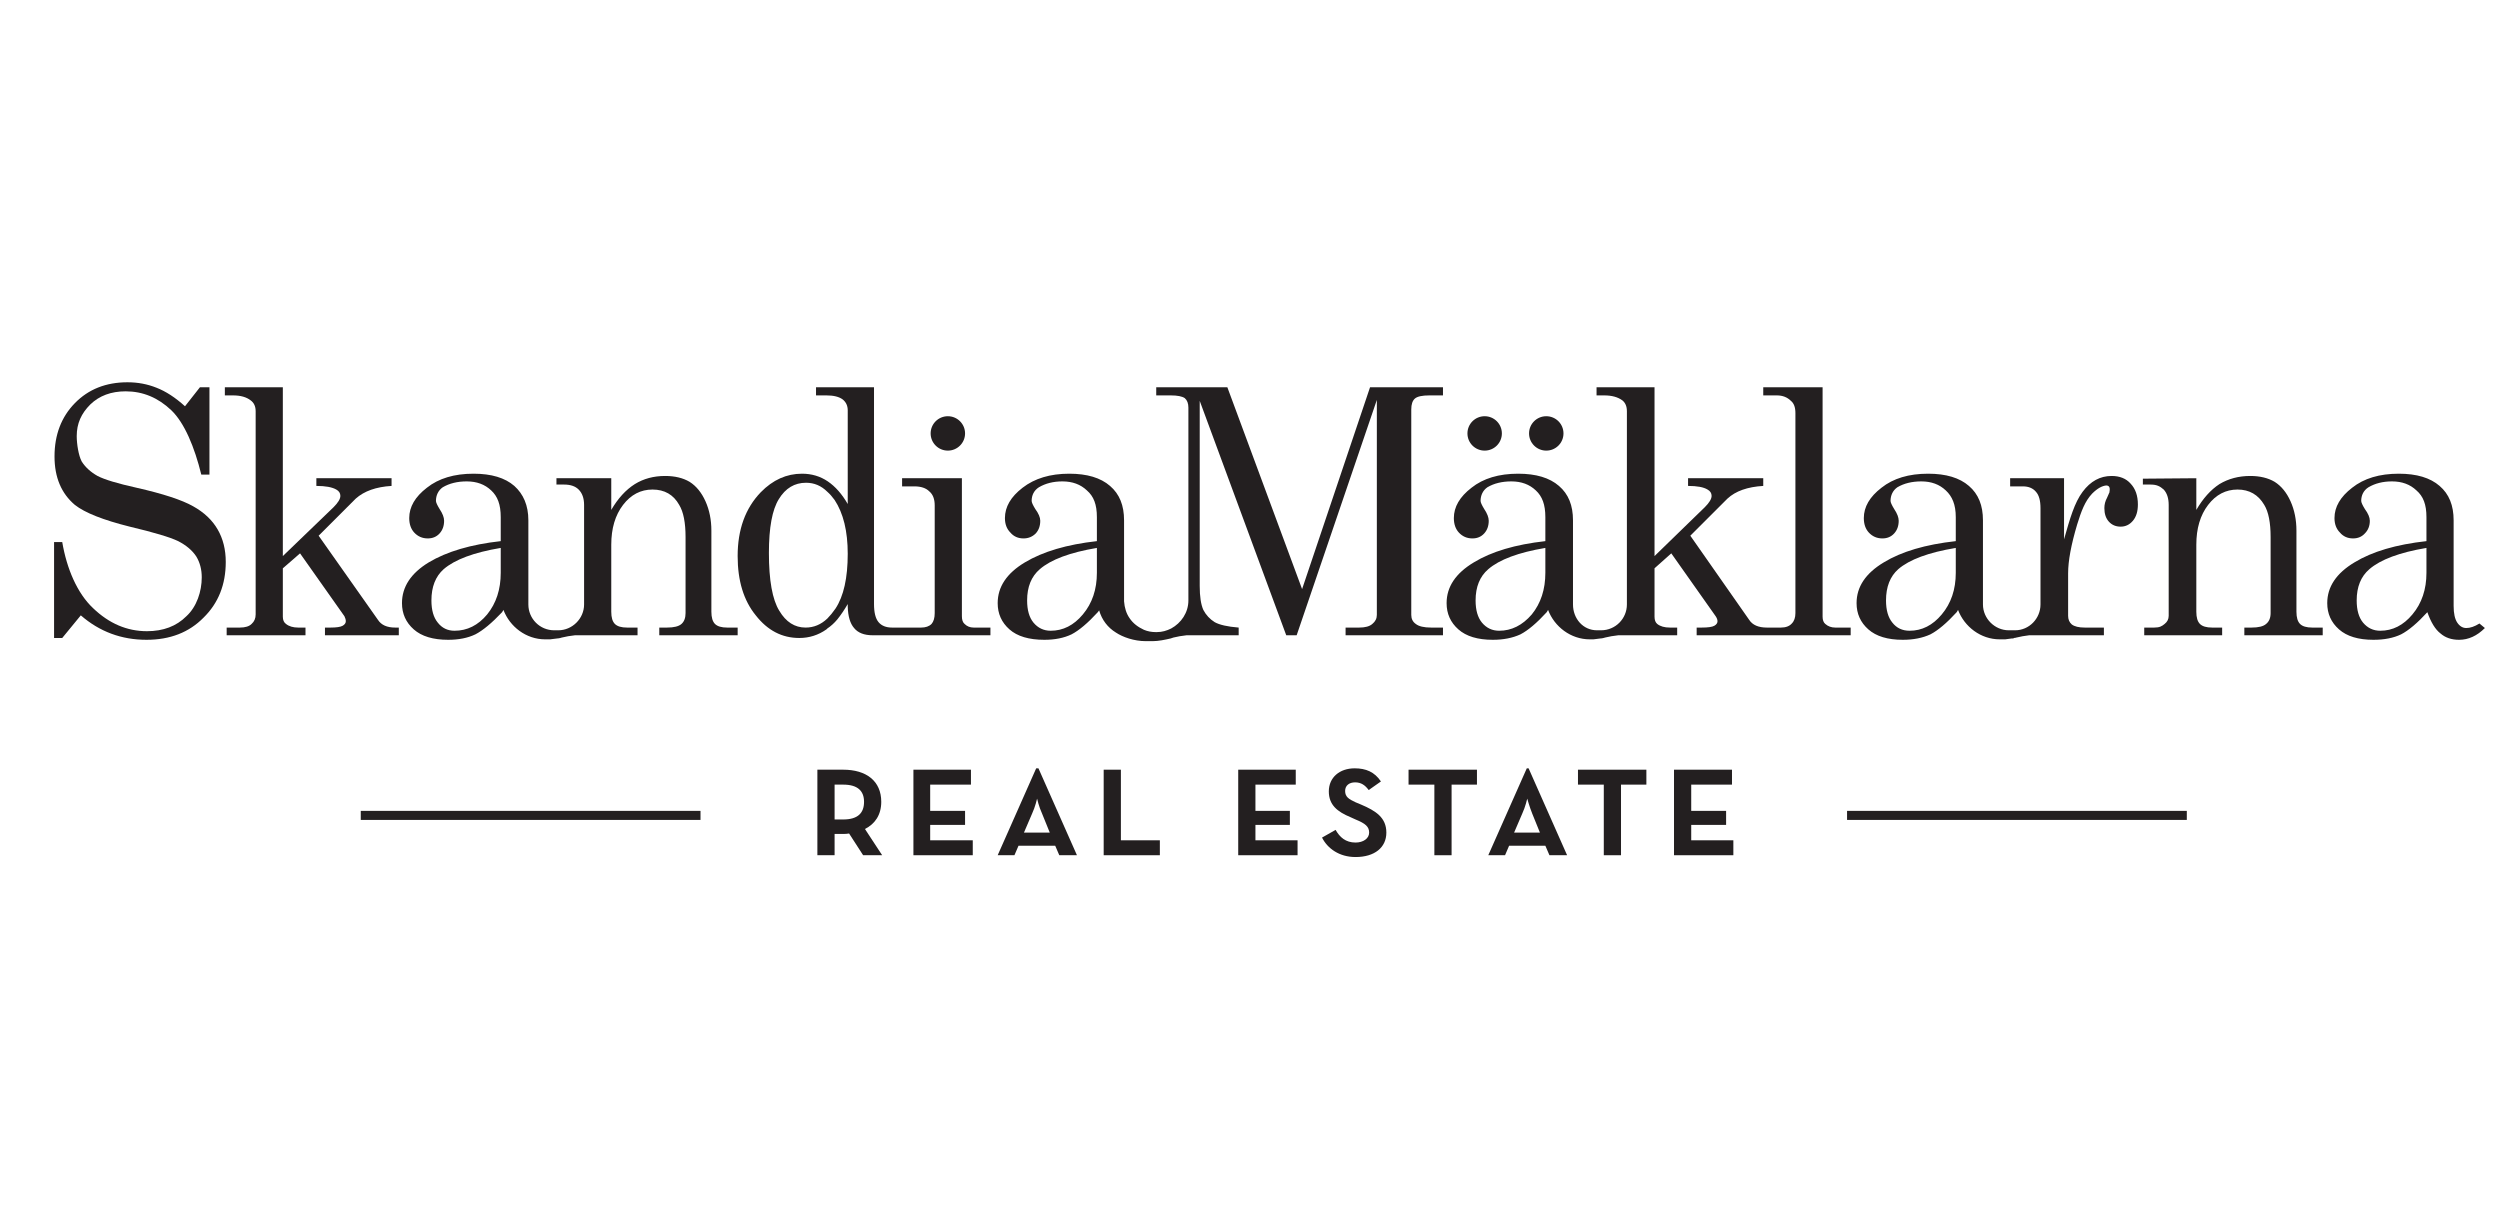
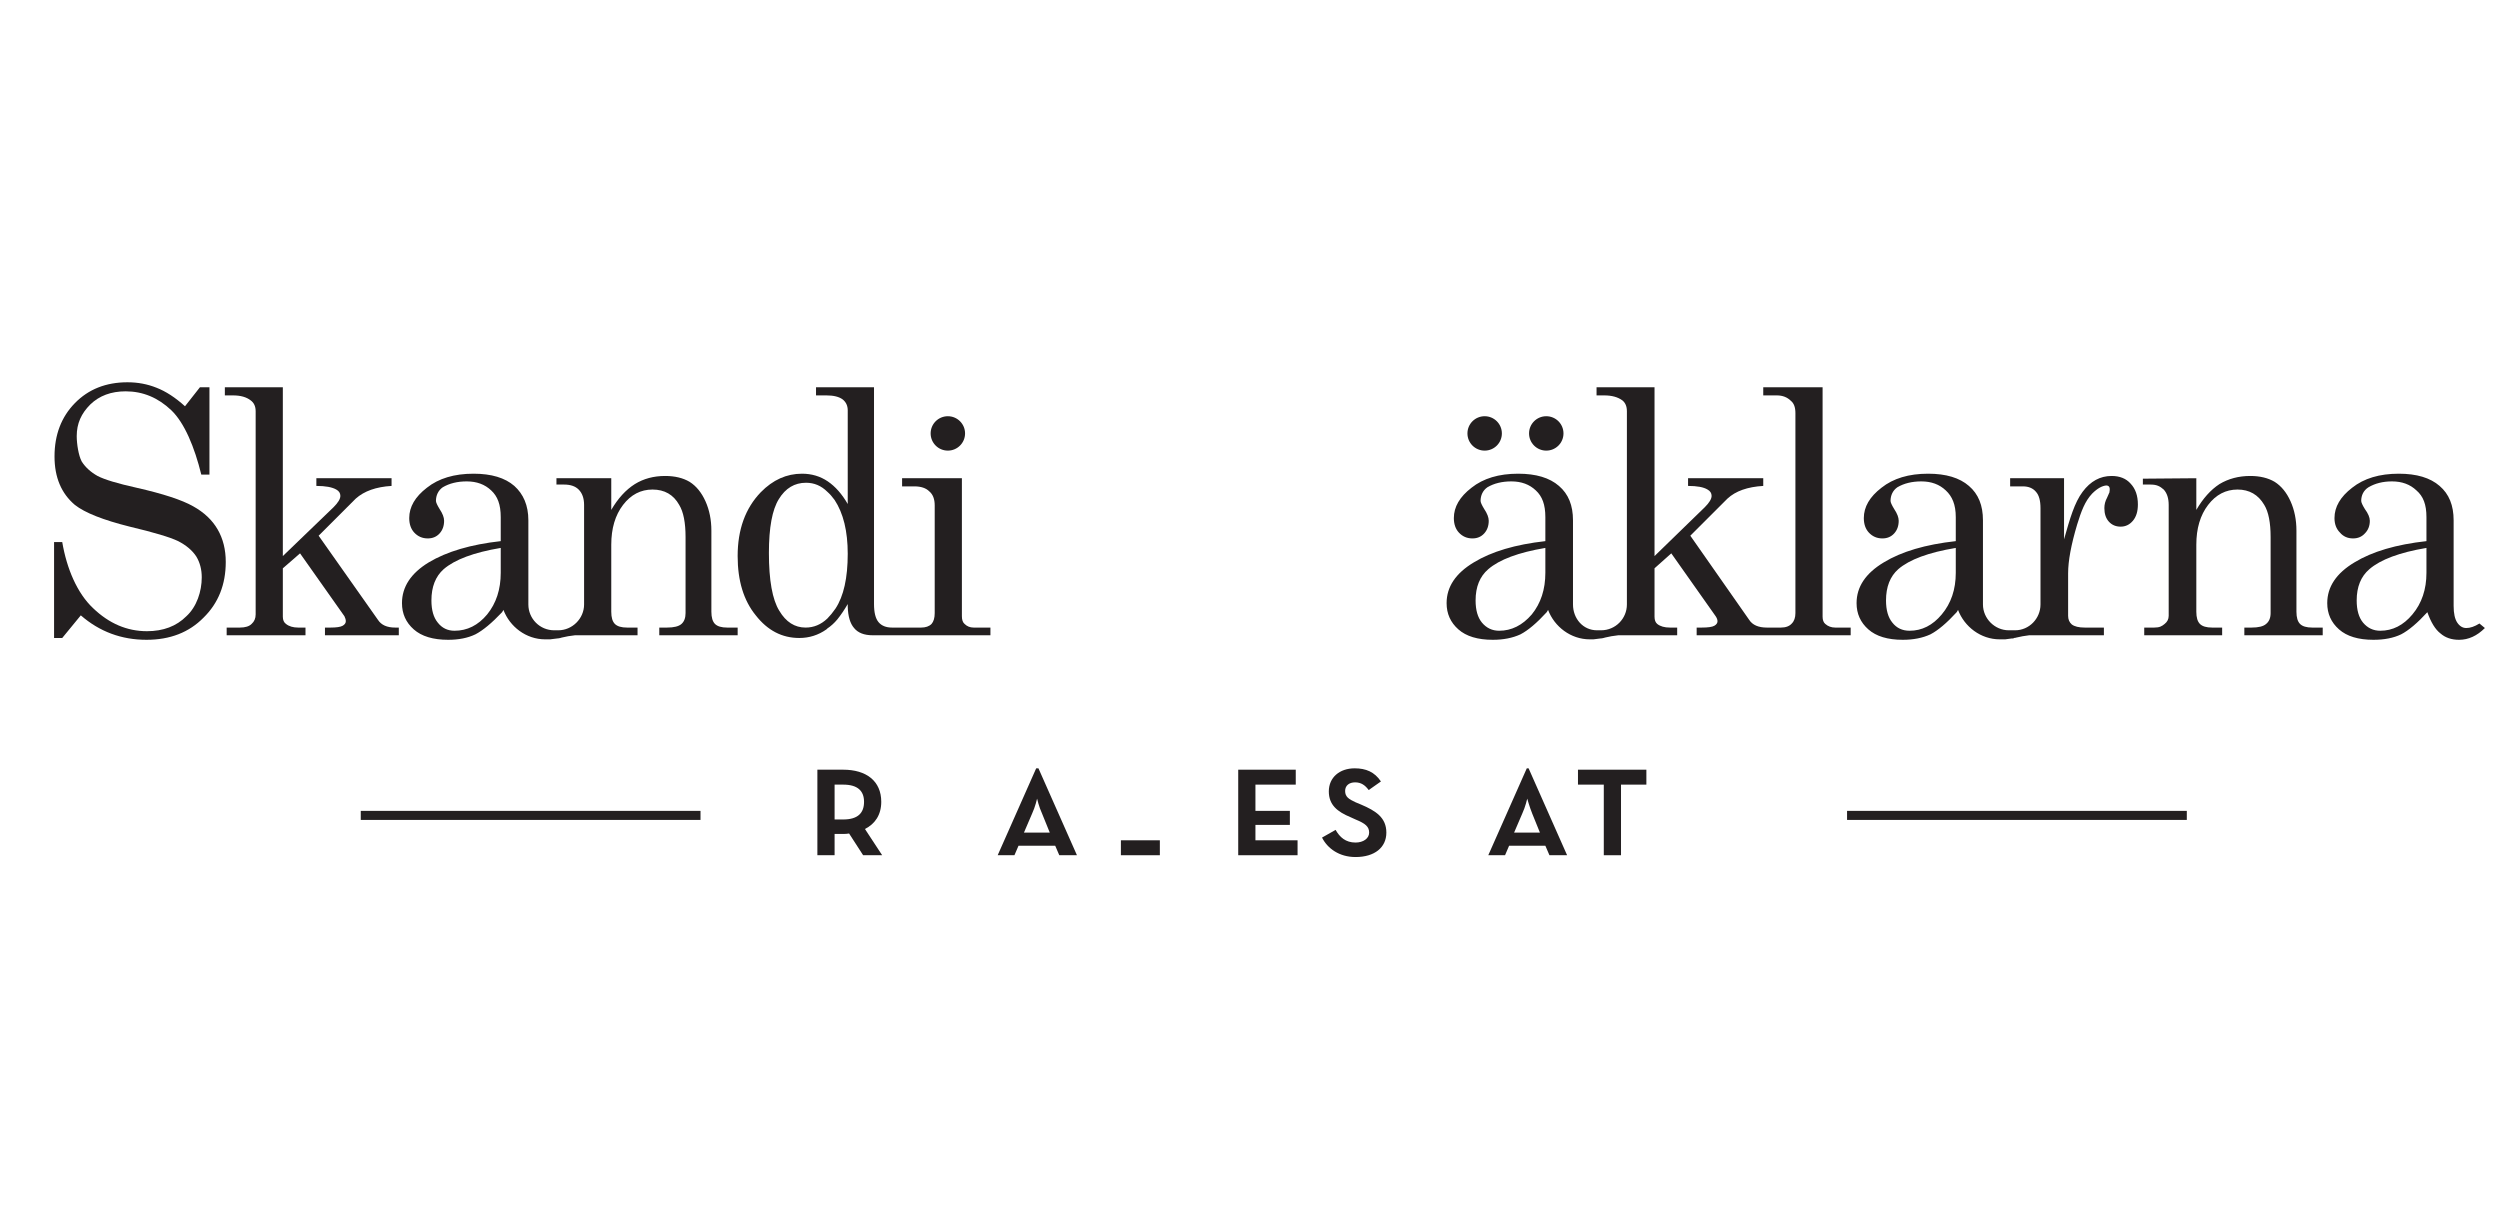
<svg xmlns="http://www.w3.org/2000/svg" width="350" height="172" viewBox="0 0 350 172" fill="none">
  <g clip-path="url(#clip0_1_191)">
    <path d="M25.899 56.877L27.991 54.216H29.323V66.445H28.182C27.23 62.58 25.835 59.221 23.996 57.447C22.136 55.673 20 54.786 17.59 54.786C15.561 54.786 13.912 55.399 12.644 56.624C11.375 57.891 10.741 59.285 10.741 61.059C10.741 62.136 10.995 63.783 11.439 64.607C11.946 65.41 12.686 66.086 13.658 66.635C14.631 67.142 16.449 67.691 19.113 68.282C22.833 69.127 25.476 69.993 27.04 70.88C28.562 71.725 29.704 72.802 30.465 74.111C31.226 75.421 31.606 76.942 31.606 78.673C31.606 81.841 30.57 84.439 28.499 86.467C26.469 88.537 23.806 89.572 20.508 89.572C16.999 89.572 13.933 88.431 11.312 86.15L8.712 89.318H7.57V75.885H8.712C9.346 79.624 10.805 83.045 13.024 85.136C15.265 87.291 17.781 88.368 20.571 88.368C22.854 88.368 24.694 87.671 26.089 86.277C27.547 84.946 28.245 82.792 28.245 80.828C28.245 79.73 27.991 78.758 27.484 77.913C26.934 77.068 26.089 76.35 24.947 75.759C23.806 75.21 21.544 74.534 18.161 73.731C14.441 72.802 11.883 71.788 10.487 70.69C8.585 69.085 7.633 66.825 7.633 63.91C7.633 60.869 8.585 58.377 10.487 56.434C12.39 54.49 14.842 53.519 17.844 53.519C19.282 53.519 20.635 53.772 21.903 54.279C23.214 54.786 24.546 55.652 25.899 56.877Z" fill="#231F20" />
    <path d="M31.48 54.216H39.597V77.85L46.7 71.007C47.335 70.373 47.652 69.845 47.652 69.423C47.652 69.043 47.462 68.747 47.081 68.536C46.489 68.198 45.559 68.029 44.291 68.029V66.952H54.818V68.029C52.662 68.156 50.992 68.747 49.808 69.803L44.608 74.999L52.916 86.784C53.381 87.502 54.184 87.861 55.326 87.861H55.833V88.938H45.495V87.861H46.257C47.102 87.861 47.673 87.776 47.969 87.607C48.265 87.438 48.413 87.227 48.413 86.974C48.413 86.763 48.349 86.53 48.223 86.277L42.007 77.47L39.597 79.561V86.34C39.597 86.805 39.745 87.143 40.041 87.354C40.464 87.692 41.035 87.861 41.754 87.861H42.769V88.938H31.733V87.861H33.572C34.334 87.861 34.883 87.692 35.221 87.354C35.602 87.016 35.792 86.573 35.792 86.023V57.574C35.792 56.898 35.56 56.391 35.095 56.053C34.503 55.589 33.678 55.356 32.621 55.356H31.48V54.216Z" fill="#231F20" />
    <path fill-rule="evenodd" clip-rule="evenodd" d="M347.123 87.291L347.884 87.924C346.785 89.022 345.58 89.572 344.269 89.572C343.212 89.572 342.345 89.276 341.669 88.684C340.95 88.135 340.337 87.143 339.83 85.707C338.434 87.227 337.208 88.262 336.151 88.811C335.094 89.318 333.805 89.572 332.283 89.572C330.169 89.572 328.562 89.086 327.463 88.114C326.363 87.143 325.814 85.918 325.814 84.439C325.814 82.158 327.082 80.257 329.619 78.737C332.113 77.216 335.475 76.224 339.703 75.759V72.401C339.703 70.627 339.259 69.486 338.308 68.662C337.42 67.817 336.278 67.395 334.883 67.395C333.614 67.395 332.515 67.67 331.585 68.219C330.887 68.662 330.57 69.359 330.57 70.12C330.57 70.331 330.739 70.711 331.078 71.26C331.543 71.894 331.775 72.443 331.775 72.908C331.775 73.626 331.543 74.217 331.078 74.682C330.655 75.146 330.105 75.379 329.429 75.379C328.668 75.379 328.055 75.104 327.589 74.555C327.082 74.048 326.828 73.372 326.828 72.527C326.828 70.965 327.653 69.549 329.302 68.282C330.951 66.973 333.128 66.318 335.834 66.318C338.329 66.318 340.231 66.888 341.542 68.029C342.874 69.169 343.508 70.753 343.508 72.844V84.82C343.508 85.876 343.677 86.657 344.015 87.164C344.354 87.671 344.776 87.924 345.284 87.924C345.833 87.924 346.447 87.713 347.123 87.291ZM339.703 76.709C335.94 77.343 333.276 78.335 331.712 79.687C330.528 80.701 329.936 82.158 329.936 84.059C329.936 85.411 330.232 86.446 330.824 87.164C331.458 87.924 332.261 88.304 333.234 88.304C334.967 88.304 336.468 87.544 337.737 86.023C339.047 84.46 339.703 82.517 339.703 80.194V76.709Z" fill="#231F20" />
    <path d="M300.002 67.015L307.485 66.952V71.387C308.416 69.782 309.494 68.578 310.72 67.775C311.988 67.015 313.426 66.635 315.032 66.635C316.385 66.635 317.527 66.909 318.457 67.459C319.387 68.05 320.127 68.958 320.677 70.183C321.226 71.408 321.501 72.781 321.501 74.302V85.643C321.501 86.446 321.67 87.016 322.009 87.354C322.347 87.692 322.918 87.861 323.721 87.861H325.18V88.938H314.208V87.861H315.223C316.195 87.861 316.872 87.692 317.252 87.354C317.675 87.016 317.886 86.509 317.886 85.833V75.189C317.886 73.161 317.59 71.662 316.998 70.69C316.153 69.254 314.906 68.536 313.257 68.536C311.608 68.536 310.234 69.254 309.134 70.69C308.035 72.126 307.485 73.985 307.485 76.266V85.643C307.485 86.446 307.654 87.016 307.993 87.354C308.331 87.692 308.902 87.861 309.705 87.861H311.1V88.938H300.192V87.861H301.587C302.348 87.861 302.665 87.671 303.046 87.354C303.426 87.058 303.617 86.678 303.617 86.213V70.69C303.617 69.761 303.384 69.043 302.919 68.536C302.412 68.092 301.968 67.839 301.08 67.839H300.002V67.015Z" fill="#231F20" />
    <path fill-rule="evenodd" clip-rule="evenodd" d="M299.304 70.626C299.304 71.598 299.071 72.358 298.606 72.908C298.141 73.457 297.571 73.731 296.894 73.731C296.218 73.731 295.668 73.499 295.245 73.034C294.822 72.57 294.611 71.936 294.611 71.133C294.611 70.627 294.738 70.141 294.991 69.676C295.182 69.296 295.245 69.043 295.309 68.979C295.372 68.599 295.499 67.965 294.865 67.965C294.294 68.029 293.66 68.346 292.899 69.106C291.884 70.183 291.376 71.577 290.806 73.414C289.96 76.245 289.537 78.526 289.537 80.257V86.213C289.537 86.72 289.706 87.122 290.045 87.417C290.425 87.713 291.038 87.861 291.884 87.861H294.547V88.938H284.083C283.512 89.001 282.815 89.128 282.307 89.255C282.18 89.297 282.054 89.318 281.927 89.318C281.927 89.36 281.906 89.382 281.863 89.382C281.779 89.382 281.715 89.382 281.673 89.382C281.377 89.424 281.06 89.466 280.722 89.508H279.961C277.297 89.508 275.014 87.734 274.126 85.39L273.936 85.707C272.541 87.227 271.314 88.262 270.257 88.811C269.158 89.318 267.869 89.572 266.389 89.572C264.275 89.572 262.668 89.086 261.569 88.114C260.47 87.143 259.92 85.918 259.92 84.439C259.92 82.158 261.188 80.257 263.725 78.737C266.22 77.216 269.581 76.224 273.809 75.759V72.401C273.809 70.627 273.302 69.486 272.414 68.662C271.526 67.817 270.384 67.395 268.989 67.395C267.678 67.395 266.558 67.67 265.628 68.219C264.994 68.662 264.676 69.359 264.676 70.12C264.676 70.331 264.846 70.711 265.184 71.26C265.607 71.894 265.818 72.443 265.818 72.908C265.818 73.626 265.607 74.217 265.184 74.682C264.761 75.146 264.211 75.379 263.535 75.379C262.774 75.379 262.14 75.104 261.632 74.555C261.167 74.048 260.935 73.372 260.935 72.527C260.935 70.965 261.759 69.549 263.408 68.282C265.057 66.973 267.234 66.318 269.94 66.318C272.435 66.318 274.337 66.888 275.648 68.029C276.98 69.169 277.614 70.753 277.614 72.844V83.045V84.629C277.614 86.594 279.263 88.241 281.229 88.241H282.117C284.083 88.241 285.669 86.594 285.669 84.629V71.133C285.669 70.077 285.457 69.317 285.034 68.852C284.612 68.346 283.999 68.092 283.195 68.092H281.419V66.952H288.966V75.505C289.791 72.591 290.425 70.373 291.567 68.852C292.666 67.374 294.019 66.635 295.626 66.635C296.767 66.635 297.655 66.994 298.289 67.712C298.966 68.43 299.304 69.402 299.304 70.626ZM273.809 76.709C270.004 77.343 267.319 78.335 265.755 79.687C264.613 80.701 264.042 82.158 264.042 84.059C264.042 85.411 264.338 86.446 264.93 87.164C265.522 87.924 266.325 88.304 267.34 88.304C269.074 88.304 270.575 87.544 271.843 86.023C273.154 84.46 273.809 82.517 273.809 80.194V76.709Z" fill="#231F20" />
    <path fill-rule="evenodd" clip-rule="evenodd" d="M259.095 87.861V88.938H237.532V87.861H238.23C239.118 87.861 239.71 87.776 240.006 87.607C240.302 87.438 240.45 87.227 240.45 86.974C240.45 86.763 240.365 86.53 240.196 86.277L233.981 77.47L231.634 79.561V86.34C231.634 86.805 231.761 87.143 232.015 87.354C232.438 87.692 233.03 87.861 233.791 87.861H234.805V88.938H226.561C225.927 89.001 225.229 89.128 224.722 89.255C224.341 89.382 224.087 89.382 224.087 89.382C223.749 89.424 223.411 89.466 223.073 89.508H222.565C219.902 89.508 217.618 87.734 216.731 85.39L216.54 85.707C215.145 87.227 213.919 88.262 212.862 88.811C211.763 89.318 210.473 89.572 208.993 89.572C206.879 89.572 205.273 89.086 204.173 88.114C203.074 87.143 202.524 85.918 202.524 84.439C202.524 82.158 203.793 80.257 206.33 78.737C208.824 77.216 212.164 76.224 216.35 75.759V72.401C216.35 70.627 215.906 69.486 215.018 68.662C214.13 67.817 212.989 67.395 211.594 67.395C210.283 67.395 209.162 67.67 208.232 68.219C207.598 68.662 207.281 69.359 207.281 70.12C207.281 70.331 207.45 70.711 207.788 71.26C208.211 71.894 208.423 72.443 208.423 72.908C208.423 73.626 208.211 74.217 207.788 74.682C207.366 75.146 206.816 75.379 206.139 75.379C205.378 75.379 204.744 75.104 204.237 74.555C203.772 74.048 203.539 73.372 203.539 72.527C203.539 70.965 204.364 69.549 206.013 68.282C207.661 66.973 209.839 66.318 212.545 66.318C215.039 66.318 216.942 66.888 218.253 68.029C219.585 69.169 220.219 70.753 220.219 72.844V83.045V84.629C220.219 86.594 221.614 88.241 223.58 88.241H224.151C226.18 88.241 227.766 86.594 227.766 84.629V57.574C227.766 56.898 227.554 56.391 227.132 56.053C226.497 55.589 225.652 55.356 224.595 55.356H223.517V54.216H231.634V77.85L238.674 71.007C239.308 70.373 239.625 69.845 239.625 69.423C239.625 69.043 239.435 68.747 239.055 68.536C238.505 68.198 237.596 68.029 236.328 68.029V66.952H246.855V68.029C244.657 68.156 242.987 68.747 241.845 69.803L236.645 74.999L244.889 86.784C245.354 87.502 246.179 87.861 247.363 87.861H249.329C250.005 87.861 250.513 87.671 250.851 87.291C251.189 86.953 251.358 86.467 251.358 85.833V57.828C251.358 57.025 251.147 56.455 250.724 56.117C250.217 55.61 249.561 55.356 248.758 55.356H246.855V54.216H255.163V86.34C255.163 86.805 255.29 87.143 255.544 87.354C255.924 87.692 256.39 87.861 256.939 87.861H259.095ZM216.35 76.709C212.587 77.343 209.923 78.335 208.359 79.687C207.175 80.701 206.583 82.158 206.583 84.059C206.583 85.411 206.879 86.446 207.471 87.164C208.105 87.924 208.909 88.304 209.881 88.304C211.615 88.304 213.137 87.544 214.447 86.023C215.716 84.46 216.35 82.517 216.35 80.194V76.709ZM205.442 60.679C205.442 59.348 206.52 58.271 207.852 58.271C209.184 58.271 210.262 59.348 210.262 60.679C210.262 62.009 209.184 63.087 207.852 63.087C206.52 63.087 205.442 62.009 205.442 60.679ZM214.067 60.679C214.067 59.348 215.145 58.271 216.477 58.271C217.809 58.271 218.887 59.348 218.887 60.679C218.887 62.009 217.809 63.087 216.477 63.087C215.145 63.087 214.067 62.009 214.067 60.679Z" fill="#231F20" />
-     <path fill-rule="evenodd" clip-rule="evenodd" d="M197.578 57.321V86.087C197.578 86.636 197.789 87.058 198.212 87.354C198.635 87.692 199.353 87.861 200.368 87.861H202.017V88.938H188.382V87.861H190.284C191.13 87.861 191.743 87.692 192.124 87.354C192.546 87.016 192.758 86.594 192.758 86.087V55.99L181.532 88.938H180.074L167.96 56.117V82.032C167.96 83.51 168.129 84.629 168.468 85.39C168.848 86.108 169.377 86.678 170.053 87.1C170.73 87.481 171.85 87.734 173.414 87.861V88.938H166.121C165.487 89.001 164.789 89.128 164.282 89.255C164.155 89.297 164.028 89.339 163.901 89.382C163.077 89.572 162.189 89.762 161.365 89.762H160.413C158.764 89.762 157.179 89.191 156.228 88.558C155.086 87.861 154.262 86.784 153.881 85.453L153.691 85.707C152.295 87.227 151.069 88.262 150.012 88.811C148.955 89.318 147.687 89.572 146.207 89.572C144.051 89.572 142.423 89.086 141.324 88.114C140.224 87.143 139.675 85.918 139.675 84.439C139.675 82.158 140.943 80.257 143.48 78.737C146.017 77.216 149.378 76.224 153.564 75.759V72.401C153.564 70.627 153.12 69.486 152.169 68.662C151.281 67.817 150.139 67.395 148.744 67.395C147.476 67.395 146.376 67.67 145.446 68.219C144.748 68.662 144.431 69.359 144.431 70.12C144.431 70.331 144.6 70.711 144.939 71.26C145.404 71.894 145.636 72.443 145.636 72.908C145.636 73.626 145.425 74.217 145.002 74.682C144.537 75.146 143.966 75.379 143.29 75.379C142.529 75.379 141.916 75.104 141.451 74.555C140.943 74.048 140.69 73.372 140.69 72.527C140.69 70.965 141.514 69.549 143.163 68.282C144.854 66.973 147.032 66.318 149.695 66.318C152.19 66.318 154.092 66.888 155.403 68.029C156.735 69.169 157.369 70.753 157.369 72.844V84.059C157.369 84.101 157.369 84.144 157.369 84.186C157.433 85.073 157.686 85.897 158.13 86.53C158.638 87.291 159.335 87.797 160.16 88.178C160.667 88.389 161.217 88.495 161.809 88.495H161.935C162.696 88.495 163.331 88.304 163.965 87.988C165.36 87.227 166.375 85.77 166.375 84.059V57.067C166.375 56.476 166.206 56.032 165.867 55.737C165.487 55.483 164.832 55.356 163.901 55.356H161.872V54.216H171.829L182.293 82.475L191.806 54.216H202.017V55.356H200.114C199.1 55.356 198.423 55.504 198.085 55.8C197.747 56.096 197.578 56.603 197.578 57.321ZM153.564 76.709C149.801 77.343 147.137 78.335 145.573 79.687C144.389 80.701 143.797 82.158 143.797 84.059C143.797 85.411 144.093 86.446 144.685 87.164C145.319 87.924 146.123 88.304 147.095 88.304C148.828 88.304 150.329 87.544 151.598 86.023C152.909 84.46 153.564 82.517 153.564 80.194V76.709Z" fill="#231F20" />
    <path fill-rule="evenodd" clip-rule="evenodd" d="M103.272 87.861V88.938H92.3V87.861H93.378C94.35 87.861 95.027 87.692 95.407 87.354C95.788 87.016 95.978 86.509 95.978 85.833V75.189C95.978 73.161 95.682 71.662 95.09 70.69C94.287 69.254 93.04 68.536 91.349 68.536C89.7 68.536 88.325 69.254 87.226 70.69C86.127 72.126 85.577 73.985 85.577 76.266V85.643C85.577 86.446 85.746 87.016 86.085 87.354C86.423 87.692 86.994 87.861 87.797 87.861H89.256V88.938H80.504C79.869 89.001 79.172 89.128 78.664 89.255C78.284 89.382 78.03 89.382 78.03 89.382C77.734 89.424 77.396 89.466 77.016 89.508H76.318C73.654 89.508 71.371 87.734 70.483 85.39L70.293 85.707C68.855 87.227 67.608 88.262 66.551 88.811C65.494 89.318 64.226 89.572 62.746 89.572C60.632 89.572 59.025 89.086 57.926 88.114C56.827 87.143 56.277 85.918 56.277 84.439C56.277 82.158 57.524 80.257 60.019 78.737C62.556 77.216 65.917 76.224 70.103 75.759V72.401C70.103 70.627 69.659 69.486 68.771 68.662C67.883 67.817 66.741 67.395 65.346 67.395C64.035 67.395 62.915 67.67 61.985 68.219C61.351 68.662 61.033 69.359 61.033 70.12C61.033 70.331 61.203 70.711 61.541 71.26C61.964 71.894 62.175 72.443 62.175 72.908C62.175 73.626 61.964 74.217 61.541 74.682C61.118 75.146 60.568 75.379 59.892 75.379C59.131 75.379 58.497 75.104 57.989 74.555C57.524 74.048 57.292 73.372 57.292 72.527C57.292 70.965 58.116 69.549 59.765 68.282C61.414 66.973 63.592 66.318 66.297 66.318C68.792 66.318 70.695 66.888 72.005 68.029C73.274 69.169 73.971 70.753 73.971 72.844V83.045V84.629C73.971 86.594 75.557 88.241 77.586 88.241H78.157C80.123 88.241 81.772 86.594 81.772 84.629V70.69C81.772 69.761 81.518 69.043 81.011 68.536C80.546 68.071 79.869 67.839 78.981 67.839H77.903V66.952H85.577V71.387C86.507 69.782 87.607 68.578 88.875 67.775C90.101 67.015 91.518 66.635 93.124 66.635C94.477 66.635 95.619 66.909 96.549 67.459C97.479 68.05 98.219 68.958 98.769 70.183C99.318 71.408 99.593 72.781 99.593 74.302V85.643C99.593 86.446 99.762 87.016 100.1 87.354C100.439 87.692 101.01 87.861 101.813 87.861H103.272ZM70.103 76.709C66.34 77.343 63.676 78.335 62.112 79.687C60.97 80.701 60.399 82.158 60.399 84.059C60.399 85.411 60.695 86.446 61.287 87.164C61.879 87.924 62.661 88.304 63.634 88.304C65.409 88.304 66.932 87.544 68.2 86.023C69.468 84.46 70.103 82.517 70.103 80.194V76.709Z" fill="#231F20" />
    <path fill-rule="evenodd" clip-rule="evenodd" d="M138.66 87.861V88.938H122.171C120.987 88.938 120.12 88.6 119.571 87.924C119.021 87.291 118.725 86.298 118.683 84.946C118.683 84.904 118.683 84.883 118.683 84.883C118.683 84.756 118.683 84.65 118.683 84.566C118.218 85.369 117.731 86.087 117.224 86.72C116.801 87.227 116.336 87.65 115.829 87.988C115.786 88.03 115.744 88.072 115.702 88.114C114.56 88.917 113.292 89.318 111.897 89.318C109.487 89.318 107.457 88.262 105.808 86.15C104.117 84.08 103.271 81.314 103.271 77.85C103.271 74.132 104.35 71.155 106.506 68.916C108.197 67.184 110.121 66.318 112.277 66.318C113.63 66.318 114.835 66.677 115.892 67.395C116.949 68.113 117.879 69.169 118.683 70.563V57.447C118.683 56.814 118.45 56.307 117.985 55.927C117.478 55.547 116.717 55.356 115.702 55.356H114.243V54.216H122.361V84.566C122.361 85.749 122.572 86.594 122.995 87.1C123.418 87.607 124.052 87.861 124.898 87.861H128.957C129.591 87.861 130.077 87.692 130.415 87.354C130.711 87.016 130.859 86.509 130.859 85.833V70.753C130.859 69.866 130.606 69.212 130.098 68.789C129.633 68.324 128.936 68.092 128.005 68.092H126.293V66.952H134.665V86.277C134.665 86.784 134.791 87.143 135.045 87.354C135.383 87.692 135.806 87.861 136.314 87.861H138.66ZM118.683 77.533C118.683 74.365 118.07 71.852 116.843 69.993C116.505 69.528 116.167 69.148 115.829 68.852C114.983 68.008 113.99 67.585 112.848 67.585C111.241 67.585 109.973 68.346 109.043 69.866C108.113 71.345 107.647 73.858 107.647 77.406C107.647 81.25 108.134 83.954 109.106 85.516C110.036 87.079 111.262 87.861 112.785 87.861C113.926 87.861 114.941 87.438 115.829 86.594C116.209 86.213 116.59 85.749 116.97 85.2C118.112 83.468 118.683 80.912 118.683 77.533ZM130.289 60.679C130.289 59.348 131.367 58.271 132.699 58.271C134.03 58.271 135.109 59.348 135.109 60.679C135.109 62.009 134.03 63.087 132.699 63.087C131.367 63.087 130.289 62.009 130.289 60.679Z" fill="#231F20" />
    <path fill-rule="evenodd" clip-rule="evenodd" d="M120.839 119.732L118.873 116.69C118.619 116.732 118.344 116.754 118.048 116.754H116.843V119.732H114.433V107.756H118.048C121.283 107.756 123.376 109.34 123.376 112.255C123.376 114.092 122.488 115.36 121.093 116.057L123.503 119.732H120.839ZM120.966 112.255C120.966 110.734 120.078 109.847 118.048 109.847H116.843V114.726H118.048C120.078 114.726 120.966 113.839 120.966 112.255Z" fill="#231F20" />
-     <path d="M135.933 107.756V109.847H130.225V113.522H135.109V115.486H130.225V117.641H136.187V119.732H127.879V107.756H135.933Z" fill="#231F20" />
    <path fill-rule="evenodd" clip-rule="evenodd" d="M139.675 119.732L145.066 107.566H145.383L150.773 119.732H148.3L147.729 118.401H142.592L142.021 119.732H139.675ZM145.192 111.811C145.192 111.811 144.939 112.952 144.495 113.902L143.353 116.564H146.968L145.89 113.902C145.446 112.952 145.192 111.811 145.192 111.811Z" fill="#231F20" />
-     <path d="M156.925 107.756V117.641H162.379V119.732H154.515V107.756H156.925Z" fill="#231F20" />
+     <path d="M156.925 107.756V117.641H162.379V119.732H154.515H156.925Z" fill="#231F20" />
    <path d="M181.405 107.756V109.847H175.761V113.522H180.581V115.486H175.761V117.641H181.659V119.732H173.351V107.756H181.405Z" fill="#231F20" />
    <path d="M185.084 117.261L186.986 116.183C187.557 117.197 188.382 117.957 189.777 117.957C190.855 117.957 191.68 117.387 191.68 116.564C191.68 115.74 191.172 115.296 189.777 114.726L189.079 114.409C187.24 113.649 186.035 112.698 186.035 110.798C186.035 108.833 187.557 107.566 189.65 107.566C191.236 107.566 192.441 108.073 193.329 109.404L191.616 110.608C191.109 109.911 190.538 109.53 189.714 109.53C188.889 109.53 188.318 109.974 188.318 110.734C188.318 111.558 188.826 111.875 189.777 112.318L190.538 112.635C192.631 113.522 194.09 114.473 194.09 116.564C194.09 118.654 192.441 119.985 189.777 119.985C187.494 119.985 185.845 118.781 185.084 117.261Z" fill="#231F20" />
-     <path d="M197.197 109.847V107.756H206.774V109.847H203.222V119.732H200.812V109.847H197.197Z" fill="#231F20" />
    <path fill-rule="evenodd" clip-rule="evenodd" d="M208.359 119.732L213.75 107.566H214.004L219.394 119.732H216.921L216.35 118.401H211.276L210.706 119.732H208.359ZM213.813 111.811C213.813 111.811 213.56 112.952 213.116 113.902L211.974 116.564H215.589L214.511 113.902C214.13 112.952 213.813 111.811 213.813 111.811Z" fill="#231F20" />
    <path d="M220.916 109.847V107.756H230.493V109.847H226.941V119.732H224.531V109.847H220.916Z" fill="#231F20" />
-     <path d="M242.479 107.756V109.847H236.771V113.522H241.655V115.486H236.771V117.641H242.67V119.732H234.361V107.756H242.479Z" fill="#231F20" />
    <path d="M98.071 114.789H50.506V113.522H98.071V114.789Z" fill="#231F20" />
    <path d="M306.153 114.789H258.588V113.522H306.153V114.789Z" fill="#231F20" />
  </g>
  <defs>
    <clipPath id="clip0_1_191">
      <rect width="350" height="172" fill="white" />
    </clipPath>
  </defs>
</svg>